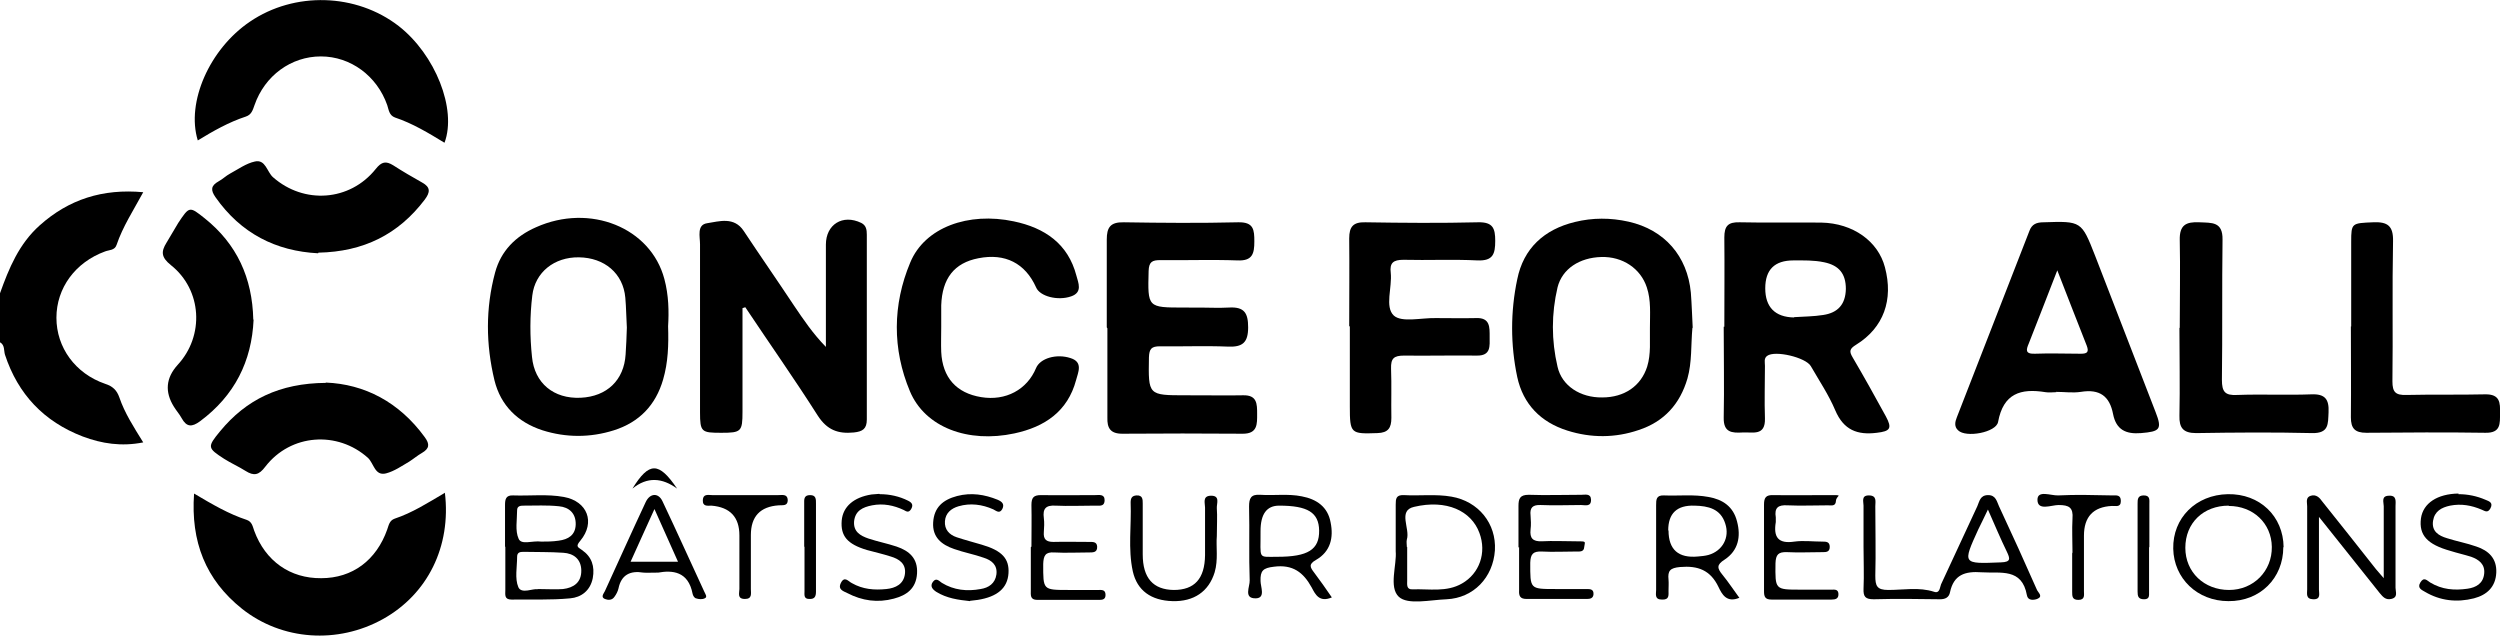
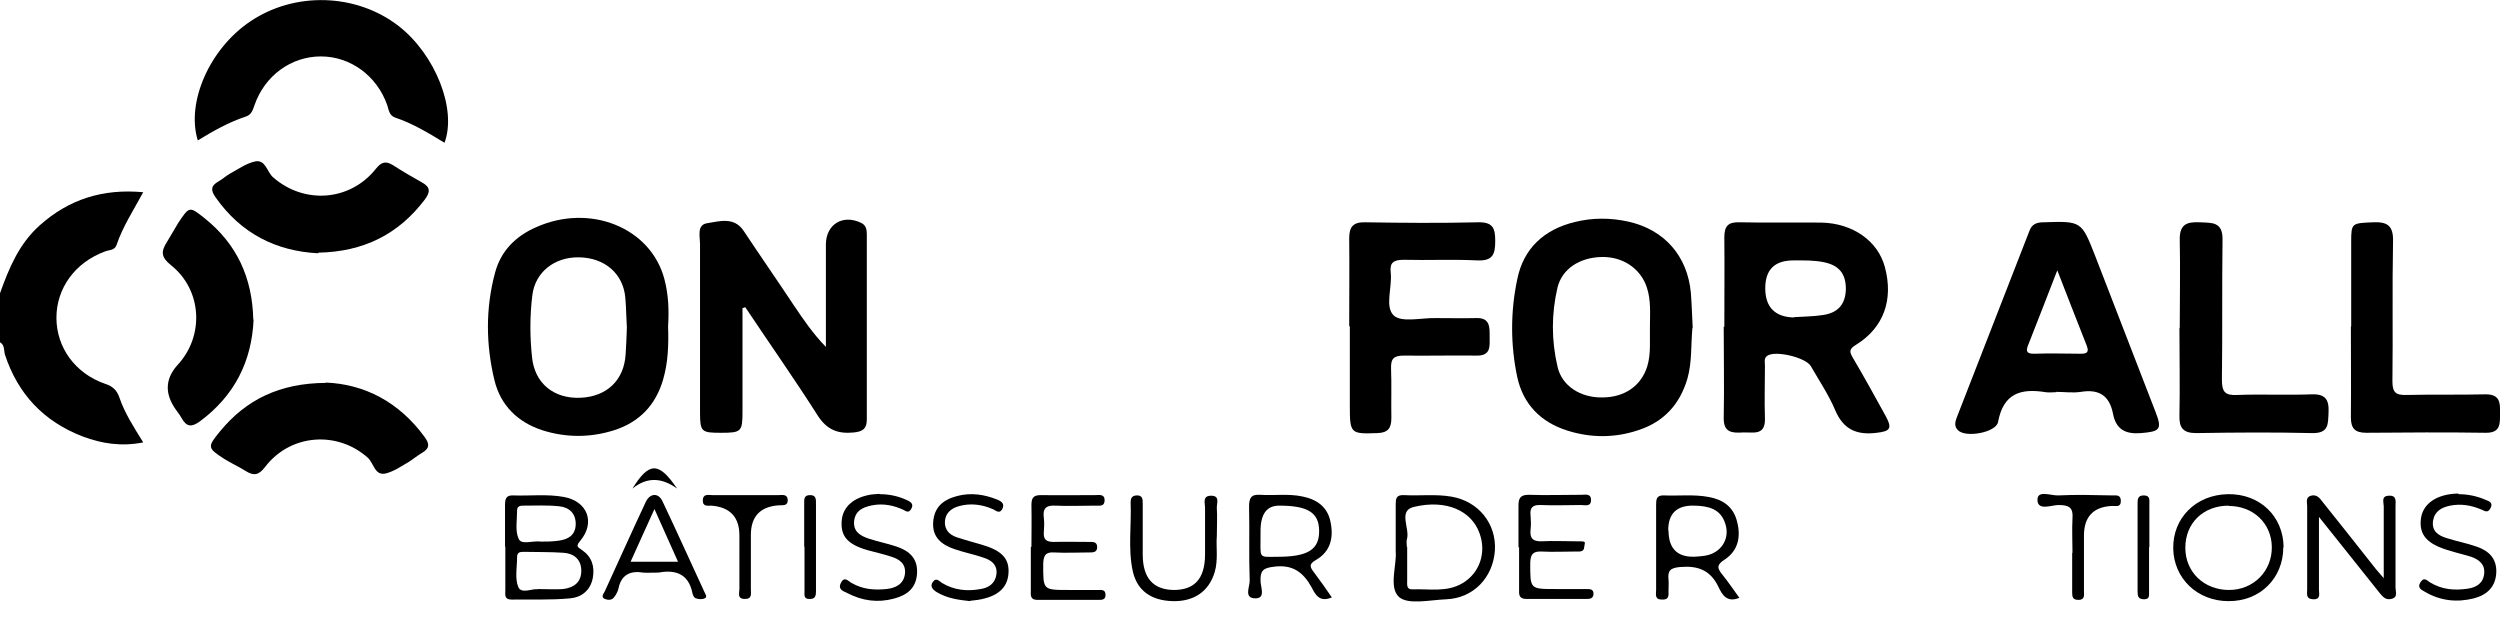
<svg xmlns="http://www.w3.org/2000/svg" version="1.1" viewBox="0 0 806.4 205.1">
  <g>
    <g id="Calque_2">
      <g id="Calque_1-2">
        <g>
          <path d="M0,94.6c2.9-8.1,6.1-15.9,12.8-21.9,9.4-8.4,20.3-11.9,33.4-10.7-3.2,5.9-6.6,11.1-8.6,17-.6,1.8-2.4,1.6-3.7,2.1-9.6,3.5-15.7,11.8-15.7,21.4s6.1,18,15.7,21.3c2.5.8,3.8,2.1,4.6,4.4,1.7,5,4.6,9.5,7.7,14.5-7,1.4-13.4.4-19.5-1.9-12.5-4.8-20.9-13.6-25.1-26.4-.4-1.3,0-3.1-1.6-4v-15.9h0Z" />
          <path d="M239.5,99.5c0,11.1,0,22.2,0,33.3,0,6.4-.4,6.8-6.8,6.8s-6.9-.2-6.9-6.6c0-18.1,0-36.1,0-54.2,0-2.5-1.1-6.3,2.3-6.8,3.9-.6,8.7-2.2,11.8,2.5,5.3,8,10.8,15.9,16.1,23.9,3.1,4.6,6.2,9.2,10.4,13.5v-33c0-6.5,5.4-9.9,11.4-7,1.6.8,1.8,2.2,1.8,3.8,0,19.9,0,39.8,0,59.6,0,3-1.3,3.9-4.2,4.2-5.1.5-8.6-.8-11.6-5.4-7.5-11.8-15.6-23.3-23.4-35l-.9.3h0Z" />
          <path d="M556.2,105.4c0-9.6.1-19.2,0-28.8,0-3.7,1.2-5,4.9-4.9,8.8.2,17.6,0,26.4.1,10.2.2,18.3,6,20.5,14.4,2.8,10.5-.4,19.5-9.3,25-2.1,1.3-2.3,2.1-1.1,4.1,3.7,6.3,7.2,12.6,10.7,19,2.1,3.9,1.4,4.8-2.9,5.3-6.3.8-10.7-.9-13.4-7.2-2.1-5-5.2-9.6-7.9-14.3-1.6-2.8-11.6-5.2-14.1-3.3-1.1.8-.7,2.1-.7,3.2,0,5.6-.2,11.3,0,16.9.2,5.9-4,4.4-7.2,4.6-3.5.2-6.2,0-6.1-4.8.2-9.8,0-19.6,0-29.3h0ZM578.7,102.3c3.1-.2,6.3-.2,9.4-.7,4.7-.7,7.2-3.4,7.3-8.4,0-4.9-2.2-7.6-7-8.6-3.3-.7-6.6-.6-9.9-.6-6.1,0-9.1,3-9.1,9s3.1,9.3,9.3,9.4h0Z" />
          <path d="M215.5,105.2c.2,6.1,0,11.7-1.6,17.2-2.4,8.3-7.7,13.8-15.9,16.4-7.6,2.4-15.4,2.4-23,0-8-2.6-13.5-8-15.5-16.1-2.8-11.6-2.9-23.3.2-34.8,1.9-7,6.6-11.7,13.2-14.6,17.4-7.8,37,.1,41.4,16.7,1.4,5.2,1.5,10.5,1.2,15.3h0ZM202.2,105.7c-.2-3.1-.2-6.4-.5-9.7-.7-7.8-6.7-12.9-15-13-7.9-.1-14.1,4.8-15,12.3-.8,6.6-.8,13.2-.1,19.8.8,8.5,7,13.6,15.7,13.2,8.5-.4,14-5.7,14.5-14,.2-2.8.3-5.6.4-8.6h0Z" />
          <path d="M545.9,105.8c-.5,5.5-.1,11-1.6,16.3-2.4,8.2-7.5,13.9-15.7,16.6-7.6,2.6-15.4,2.6-23,.2-8.6-2.7-14.3-8.5-16.2-17.3-2.2-10.4-2.2-21.1,0-31.5,2-10,8.7-16.1,18.6-18.5,5.7-1.4,11.5-1.4,17.3-.1,11.6,2.6,19,11.1,20.1,22.9.3,3.8.4,7.6.6,11.3ZM532.2,105.8c0-4.6.4-8.9-1-13.1-2-6.1-7.8-10-14.7-9.8-7,.2-12.6,3.8-14.1,9.8-2,8.5-2,17.1,0,25.6,1.4,6.2,7.4,10,14.4,9.9,7.2,0,12.5-3.7,14.5-9.9,1.3-4.2.8-8.5.9-12.5h0Z" />
-           <path d="M357,105.6c0-9.4,0-18.9,0-28.3,0-3.9,1.1-5.7,5.5-5.6,12.3.2,24.6.3,36.9,0,5-.1,5.2,2.4,5.2,6.2,0,3.9-.6,6.3-5.4,6.1-8.3-.3-16.6,0-24.9-.1-2.6,0-3.7.5-3.8,3.5-.3,11.8-.4,11.8,11.4,11.8s9.7.2,14.5,0c5-.3,6.2,1.8,6.2,6.4,0,4.9-1.8,6.4-6.5,6.2-7.3-.3-14.6,0-21.9-.1-2.8,0-3.5.8-3.6,3.6-.2,12.2-.3,12.2,11.9,12.2s12.3.1,18.5,0c4.5-.1,4.5,2.8,4.5,6s.2,6.4-4.6,6.4c-13-.1-25.9-.1-38.9,0-3.9,0-4.9-1.9-4.8-5.2,0-9.6,0-19.2,0-28.8h0Z" />
          <path d="M663.3,126.5c-1.2,0-2.3.2-3.5,0-8-1.3-13.6.4-15.3,9.6-.6,3.4-10.4,5.2-12.9,2.7-1.3-1.2-1-2.7-.4-4.2,7.8-20,15.6-40,23.4-60.1.8-2.2,2.3-2.8,4.6-2.8,12.2-.4,12.2-.4,16.6,10.8,6.5,16.8,13,33.6,19.5,50.4,2.2,5.6,1.4,6.3-4.7,6.8-4.9.4-8-1.1-9-6.1-1.1-5.8-4.3-8.2-10.4-7.2-2.6.4-5.3,0-8,0h0ZM663.6,87.2c-3.3,8.5-6.2,16-9.2,23.6-.8,1.9-1.3,3.4,1.9,3.3,5-.2,10,0,14.9,0,2,0,2.7-.5,1.9-2.6-3.1-7.8-6.1-15.6-9.5-24.3h0Z" />
-           <path d="M303.6,105.6c0,2.7-.1,5.3,0,7.9.4,8.3,4.9,13.3,12.9,14.6,7.9,1.3,14.8-2.4,17.7-9.4,1.3-3.1,6.5-4.7,11.1-3.2,4.2,1.3,2.4,4.7,1.8,7.1-2.7,10.1-10.1,15.1-19.9,17.2-14.9,3.2-28.8-1.9-33.7-13.6-5.7-13.6-5.6-27.9.1-41.5,4.7-11.4,18.8-16.4,33.4-13.3,10,2.1,17.5,7.2,20.2,17.5.6,2.3,2.1,5.4-1.7,6.7-4.3,1.5-10.1,0-11.3-2.9-3.5-7.8-10-11.1-18.6-9.4-7.8,1.5-11.7,6.5-12,15.2,0,2.3,0,4.6,0,6.9h0Z" />
-           <path d="M143.5,158.9c2.1,17.4-5.6,32.8-20,40.8-14.6,8.1-32.5,6.9-45.4-3.3-11.8-9.4-16.6-21.7-15.5-37.2,5.9,3.5,11.2,6.6,17,8.5,1.7.6,1.9,2.1,2.4,3.5,3.6,9.8,11.6,15.4,21.6,15.3,10.1,0,17.8-5.8,21.3-15.7.5-1.4.7-2.9,2.4-3.5,5.7-1.9,10.7-5.1,16.3-8.4h0Z" />
          <path d="M143.3,46c-5.1-3.1-10.2-6.2-15.9-8.1-1.9-.7-2-2.5-2.5-4-3.3-9.4-11.8-15.7-21.4-15.7-9.6,0-18.1,6.2-21.4,15.7-.6,1.7-1,3.1-2.8,3.7-5.5,1.8-10.6,4.7-15.5,7.7-3.8-12.3,3.8-29.5,16.8-38.3,14.4-9.8,34.3-9.2,48,1.4,11.8,9.2,18.8,26.8,14.8,37.6h0Z" />
          <path d="M435.2,105.2c0-9.4.1-18.9,0-28.3,0-3.8,1.3-5.3,5.2-5.2,12.1.2,24.3.3,36.4,0,4.8-.1,5.5,2,5.5,6,0,4.2-.7,6.5-5.7,6.3-8-.4-16,0-23.9-.2-3.3,0-4.5,1-4.1,4.2.5,4.7-2,11,1,13.8,2.6,2.3,8.8.7,13.5.8,4.3,0,8.6.1,13,0,4.6-.2,4.4,3,4.4,6,0,3,.5,6.2-4.2,6.1-7.8-.1-15.6.1-23.4,0-3.3,0-4.3.9-4.2,4.2.2,5.3,0,10.6.1,15.9,0,3.2-1,4.8-4.5,4.9-8.6.3-8.9.2-8.9-8.6v-25.8Z" />
          <path d="M758.4,105.3c0-9.1,0-18.2,0-27.3,0-6.1.2-6,7.1-6.3,4.7-.2,6.5,1.2,6.4,6.1-.3,15.1,0,30.1-.2,45.2,0,3.5,1,4.5,4.5,4.4,8.5-.2,17,0,25.4-.2,4.8-.1,4.9,2.7,4.8,6.1,0,3.3.3,6.4-4.7,6.3-12.8-.2-25.6-.1-38.4,0-3.7,0-5-1.4-5-5,.1-9.8,0-19.5,0-29.3h0Z" />
          <path d="M703.1,105.7c0-9.4.2-18.9,0-28.3-.1-4.8,2-5.9,6.3-5.7,4,.2,7.6-.3,7.5,5.6-.2,15.1,0,30.1-.2,45.2,0,3.9,1,5.1,4.9,4.9,8-.3,16,.1,23.9-.2,4.5-.2,5.8,1.6,5.6,5.8-.2,3.7.2,6.8-5.3,6.7-12.5-.3-24.9-.2-37.4,0-4.2,0-5.5-1.7-5.4-5.6.2-9.4,0-18.9,0-28.3Z" />
          <path d="M81.8,103.1c-.6,13.4-6.1,24.5-17.3,32.8-2.6,1.9-4.3,1.9-5.9-1-.7-1.3-1.7-2.4-2.5-3.7-3-4.8-2.6-9.3,1.2-13.5,8.7-9.4,7.9-24.2-2.2-32.2-3.1-2.5-3.2-4.3-1.4-7.2,1.3-2.1,2.5-4.3,3.8-6.4,3.6-5.4,3.6-5.4,8.5-1.5,10.4,8.3,15.4,19.2,15.7,32.7Z" />
          <path d="M105.1,123.4c12.4.5,23.6,6.2,31.9,17.6,1.7,2.3,1.5,3.7-.9,5.1-1.4.8-2.7,1.9-4.1,2.8-2.4,1.4-4.8,3.1-7.5,3.8-3.6.9-3.9-3.2-5.8-5-9.8-8.8-24.9-7.8-33.1,2.8-2.1,2.8-3.7,3.1-6.4,1.4-2.2-1.4-4.7-2.5-6.9-3.9-5.4-3.5-5.5-3.8-1.3-8.9,8.4-10.2,19.2-15.5,34.1-15.6h0Z" />
          <path d="M102.6,81.7c-13.6-.7-24.9-6.4-33.1-18.1-1.6-2.3-1.5-3.7,1-5.1,1.3-.7,2.4-1.8,3.7-2.5,2.6-1.4,5.2-3.3,8-3.9,3.5-.8,3.9,3.4,5.9,5.1,9.9,8.7,24.7,7.8,33.1-2.7,1.9-2.4,3.3-2.6,5.6-1.2,3.1,2,6.2,3.8,9.4,5.6,2.7,1.5,2.6,3.1.8,5.5-8.5,11.2-19.7,16.8-34.3,17.1h0Z" />
-           <path d="M601.1,176.5c0-4.5,0-8.9,0-13.4,0-1.3-.8-3.3,1.7-3.3,2.7,0,2.1,2,2.1,3.5,0,7.4.2,14.9,0,22.4,0,3.3.5,4.6,4.2,4.6,4.9,0,9.9-1,14.8.6,1.8.6,1.8-1.4,2.2-2.4,3.9-8.4,7.8-16.8,11.7-25.2.7-1.6.9-3.6,3.5-3.6,2.5,0,2.8,2.1,3.5,3.6,4.2,9,8.3,18,12.3,27.1.4.8,2,2,0,2.8-1.1.4-3,.6-3.3-1.2-1.6-8.9-8.5-7-14.6-7.4-5.4-.4-9,.8-10.2,6.4-.3,1.6-1.4,2.3-3.2,2.3-7.1-.1-14.3-.2-21.4,0-2.7,0-3.4-.8-3.3-3.4.2-4.5,0-8.9,0-13.4h0ZM641.3,164.2c-1.3,2.8-2.3,4.7-3.2,6.6-5.1,11.2-5.1,11.1,7.3,10.6,3.3-.1,3-1.2,1.9-3.5-2-4.1-3.8-8.4-6.1-13.6h0Z" />
          <path d="M162.9,176.3c0-4.5,0-8.9,0-13.4,0-1.9.3-3.2,2.6-3.1,5.5.2,11-.5,16.4.5,7.6,1.4,10.2,8.2,5.3,14.1-1.5,1.8-1,2,.5,3,3.2,2.2,4.2,5.3,3.5,9.1-.8,4-3.7,6.2-7.3,6.5-6.3.6-12.6.3-18.9.4-2.4,0-2-1.6-2-3.1,0-4.6,0-9.3,0-13.9h0ZM173.4,190c3.6,0,5.9.2,8.2,0,3.4-.4,6-2.1,5.9-6.1-.1-3.6-2.5-5.4-5.8-5.6-4.3-.3-8.6-.2-12.9-.3-1.1,0-2,.2-2,1.6,0,3.3-.8,7,.4,9.8,1,2.3,4.9.3,6.1.7h0ZM174.6,174.7c1.6,0,3.6,0,5.6-.3,3.1-.4,5.4-1.8,5.5-5.2.1-3.6-2.1-5.6-5.4-5.9-3.8-.4-7.6-.2-11.4-.2-1,0-2.1.1-2.1,1.5,0,3.1-.7,6.6.5,9.2.9,2.1,4.5.5,7.3.9h0Z" />
          <path d="M450.2,177.7c0-5.6,0-10.2,0-14.9,0-1.9.1-3.2,2.6-3.1,5.1.3,10.3-.4,15.4.5,8.7,1.5,14.5,8.7,14,17.3-.6,8.8-6.9,15.4-15.6,15.8-5.3.2-12.5,1.9-15.4-.8-3.3-3.1-.6-10.3-1-14.7h0ZM453.9,176.4c0,3.6,0,7.3,0,10.9,0,1.2-.3,2.9,1.7,2.8,5.4-.2,11,1,16-1.9,5.6-3.2,8-9.9,5.6-16.3-2.6-7.1-10.6-10.9-21.1-8.4-5.3,1.2-1.2,7-2.3,10.5-.2.8,0,1.6,0,2.5h0Z" />
          <path d="M429.6,192.7c-4,1.7-5.3-.9-6.5-3.2-2.7-4.9-6.1-7.5-12.2-6.7-3.5.4-4.4,1.3-4.3,4.6,0,1.9,1.7,5.5-1.5,5.6-4.1.1-1.9-3.8-2-5.8-.3-7.9,0-15.9-.2-23.8,0-2.7.6-4,3.6-3.8,4.5.3,9-.4,13.4.5,4.8.9,8.4,3.4,9.3,8.4,1,4.9,0,9.4-4.7,12.1-2.5,1.4-1.9,2.4-.6,4.1,1.9,2.5,3.7,5.1,5.7,8h0ZM406.6,171.3c.1,9.2-1.1,8.3,5.4,8.3,9.9,0,13.6-2.3,13.5-8.5-.1-5.8-3.7-8-12.9-8-4,0-6,2.7-6,8.2h0Z" />
          <path d="M748,166.6c0,8.8,0,16.2,0,23.6,0,1.3.7,3.2-1.9,3.1-2.4-.1-1.9-1.8-1.9-3.2,0-8.9,0-17.9,0-26.8,0-1.2-.6-2.9,1.2-3.4,1.7-.5,2.8.6,3.7,1.9,5.8,7.3,11.6,14.5,17.3,21.8.6.7,1.2,1.4,2.5,2.9,0-8.5,0-15.9,0-23.2,0-1.3-.9-3.3,1.6-3.4,2.7-.2,2.2,1.9,2.2,3.4,0,8.8,0,17.6,0,26.3,0,1.3.9,3.1-1.4,3.6-1.8.4-2.7-.7-3.7-1.9-6.3-7.9-12.6-15.8-19.7-24.7h0Z" />
          <path d="M561.1,192.8c-4.2,1.8-5.7-1.2-6.8-3.5-2.6-5.4-6.6-6.9-12.4-6.4-3.2.3-4,1.2-3.7,4.1.1,1.1,0,2.3,0,3.5,0,1.5.3,3-2.1,2.9-2.5,0-1.9-1.8-1.9-3.1,0-9.1,0-18.2,0-27.3,0-1.8,0-3.3,2.5-3.2,4.8.2,9.6-.4,14.4.5,4.6.8,8,3.1,9.2,7.9,1.3,4.9.4,9.4-4,12.3-2.7,1.7-2.4,2.8-.7,4.9,1.9,2.3,3.5,4.8,5.5,7.5h0ZM538.2,171.1c0,6.2,3.2,9,9.5,8.4,1.2-.1,2.3-.2,3.4-.5,4.5-1.3,6.9-5.6,5.4-10.1-1.5-4.8-5.5-5.7-9.9-5.8-5.7-.2-8.5,2.5-8.5,8Z" />
          <path d="M736.5,176.5c0,10-7.5,17.5-17.7,17.4-10,0-17.6-7.3-17.8-16.9-.2-9.9,7.3-17.4,17.6-17.6s17.9,7.1,18,17.1h0ZM718.9,163.1c-8.2,0-14,5.6-14,13.6,0,7.9,6.1,13.6,14.1,13.6,7.9,0,13.9-6.1,13.8-13.9-.1-7.6-6-13.2-13.9-13.2h0Z" />
          <path d="M332.7,176.3c0-4.5.1-8.9,0-13.4,0-2.4.7-3.2,3.1-3.2,5.8.1,11.6,0,17.5,0,1.2,0,3-.4,3,1.6,0,2.4-2,1.7-3.3,1.8-4.2,0-8.3.2-12.5,0-3.2-.2-4.2,1-3.8,4,.2,1.5.1,3,0,4.5-.2,2.4.8,3.2,3.1,3.2,3.8-.1,7.6,0,11.5,0,1.2,0,2.5-.1,2.6,1.5.1,2-1.4,1.9-2.8,1.9-3.7,0-7.3.2-11,0-2.9-.2-3.5,1-3.6,3.7,0,8.4-.2,8.4,8.2,8.4h9.5c1.1,0,2.4-.2,2.4,1.6,0,1.4-.9,1.6-2,1.6-6.7,0-13.3,0-20,0-2.4,0-2.1-1.6-2.1-3.1v-13.9h0Z" />
          <path d="M489.8,176.6c0-4.5,0-8.9,0-13.4,0-2.4.5-3.6,3.3-3.6,5.6.2,11.3,0,17,0,1.2,0,3-.5,3.1,1.5.1,2.5-1.9,1.8-3.2,1.8-4.3,0-8.6.2-13,0-2.6-.1-3.6.8-3.3,3.4.1,1.5.2,3,0,4.5-.3,2.8.7,3.9,3.6,3.8,3.6-.2,7.3,0,11,0s2.9,0,2.7,1.9c-.1,1.6-1.5,1.4-2.7,1.4-3.7,0-7.3.2-11,0-2.8-.1-3.6.8-3.7,3.6,0,8.5-.2,8.5,8.1,8.5h10c1.2,0,2.4,0,2.3,1.7-.1,1.3-1.1,1.5-2.1,1.5-6.5,0-13,0-19.5,0-2.1,0-2.5-1-2.4-2.8,0-4.6,0-9.3,0-13.9h0Z" />
-           <path d="M569,176.7c0-4.6,0-9.3,0-13.9,0-2.3.6-3.2,3.1-3.1,5.8.1,11.6,0,17.4,0s2.8-.1,2.7,1.9c-.1,1.8-1.5,1.4-2.6,1.4-4.3,0-8.7.2-13,0-3.1-.2-4.3.8-3.8,3.9,0,.5,0,1,0,1.5-.8,4.8.7,7.1,6,6.3,2.9-.4,6,0,9,0,1.2,0,2.4,0,2.4,1.7,0,1.7-1.2,1.7-2.3,1.7-3.8,0-7.7.2-11.5,0-2.8-.1-3.6.8-3.7,3.6-.1,8.5-.2,8.5,8.1,8.5s6.6,0,10,0c.9,0,2.1-.2,2.2,1.3.1,1.6-.9,1.9-2.2,1.9-6.5,0-13,0-19.4,0-2.1,0-2.4-1-2.4-2.7,0-4.6,0-9.3,0-13.9h0Z" />
          <path d="M212.3,184.7c-2.5,0-3.6.1-4.8,0-4.2-.7-7.1.7-8,5.1-.2.9-.7,1.9-1.3,2.7-.8,1.2-2.1,1.1-3.1.7-1.4-.6-.4-1.7,0-2.5,4.4-9.6,8.7-19.2,13.2-28.8,1.4-2.9,4.1-3,5.4-.2,4.6,9.7,9,19.5,13.5,29.2.3.7,1.1,1.7.1,2.1-.8.4-1.9.3-2.8,0-.5-.1-1-.9-1.1-1.5-1.4-7.3-6.6-7.6-11.1-6.8h0ZM203.4,181.2h15.3c-2.5-5.6-4.9-10.9-7.6-17-2.8,6.1-5.1,11.3-7.7,17Z" />
          <path d="M793,159.4c3,0,5.9.6,8.7,1.8,1.2.5,2.6.9,1.6,2.8-.9,1.6-1.8.8-2.8.4-3.3-1.4-6.6-2-10.2-1.3-2.8.6-5,1.8-5.5,4.9-.5,3.4,1.8,4.8,4.5,5.6,3.1,1,6.4,1.6,9.5,2.7,3.9,1.3,6.6,3.8,6.4,8.4-.2,4.6-3,7.2-7.2,8.3-5.5,1.4-10.9.8-15.8-2.1-1-.6-2.6-1.2-1.5-3,1.2-2,2.2-.6,3.2,0,3.8,2.3,7.8,2.6,12,2,2.8-.4,5.1-1.7,5.4-4.9.3-3-1.7-4.5-4.2-5.4-2.2-.7-4.5-1.2-6.7-1.9-7.5-2.1-10.2-5.1-9.5-10.5.7-4.9,5.3-7.9,12.1-8h0Z" />
          <path d="M283.8,159.4c3.2,0,6.3.7,9.1,2.1,1.2.6,1.8,1.3,1,2.7-.8,1.3-1.5.8-2.4.3-3.2-1.5-6.6-2.2-10.2-1.5-3,.6-5.4,1.7-5.8,5.1-.3,3.4,2,4.7,4.6,5.6,3,1,6.1,1.6,9.1,2.6,4.1,1.4,6.9,3.8,6.6,8.7-.3,4.8-3.3,7-7.5,8.1-5.2,1.4-10.2.7-15-1.8-1.2-.6-3.1-1.1-2.1-3.2,1.2-2.5,2.5-.5,3.6,0,3.5,2,7.2,2.3,11.1,1.9,3-.3,5.6-1.6,6-4.9.4-3.3-1.9-4.8-4.6-5.6-2.5-.8-5.1-1.4-7.7-2.1-6.3-1.9-8.5-4.5-8.1-9.5.4-4.5,3.9-7.5,9.6-8.4.8-.1,1.7-.1,2.5-.2h0Z" />
          <path d="M312.9,193.9c-3.8-.4-7.5-.9-10.9-3-1.2-.8-2.1-1.8-1.1-3.2,1.1-1.5,2-.3,2.9.3,3.9,2.4,8.2,2.8,12.5,2,2.6-.4,4.7-1.8,5.1-4.7.4-3.1-1.6-4.6-4.1-5.4-3.1-1.1-6.4-1.7-9.5-2.8-4.1-1.4-7.1-3.8-6.8-8.6.3-4.9,3.2-7.3,7.7-8.5,4.6-1.2,8.9-.5,13.1,1.2,1.4.6,2.3,1.4,1.5,3-.9,1.6-1.9.6-2.9.1-3.6-1.6-7.4-2.1-11.2-1-2.4.7-4.2,2.2-4.4,4.8-.2,2.7,1.4,4.4,3.8,5.2,2.7.9,5.4,1.6,8.1,2.4,6.5,1.9,8.9,4.5,8.6,9.2-.3,4.8-3.6,7.6-9.9,8.6-.8.1-1.6.2-2.5.3h0Z" />
          <path d="M392.5,172.9c-.3,3.5.5,7.6-.7,11.7-1.9,6.2-6.7,9.5-13.6,9.3-6.9-.2-11.4-3.4-12.8-9.6-1.6-7.3-.4-14.8-.7-22.2,0-1.4.4-2.2,1.9-2.3,2-.1,2,1.3,2,2.6,0,5.5,0,10.9,0,16.4,0,7.7,3.4,11.4,10,11.5,6.7,0,10-3.6,10.1-11.2,0-5.1,0-10.3,0-15.4,0-1.4-.9-3.7,1.8-3.8,3.2-.1,1.9,2.5,2,4,.2,2.8,0,5.6,0,9.1h0Z" />
          <path d="M668.5,178.2c0-3.6-.2-7.3,0-10.9.3-3.6-1.1-4.4-4.5-4.4-2.3,0-6.8,2-6.8-1.7,0-3.2,4.3-1.3,6.7-1.4,5.8-.3,11.6-.1,17.4,0,1.3,0,2.8-.3,2.8,1.8,0,2.2-1.7,1.5-2.9,1.6-6,.3-9,3.5-9,9.6s0,11.9,0,17.9c0,1.2.4,2.8-1.8,2.8-2,0-2-1.2-2-2.6,0-4.1,0-8.3,0-12.4h0Z" />
          <path d="M238.5,178.2v-5.5c0-5.9-3-9.1-9-9.6-1.2,0-2.9.4-2.8-1.8.1-2.1,1.8-1.6,3-1.6,7.1,0,14.3,0,21.4,0,1.3,0,2.9-.4,3,1.6,0,2-1.6,1.6-2.9,1.7-6,.4-9,3.6-9,9.6s0,11.6,0,17.4c0,1.4.5,3.2-1.9,3.2-2.6,0-1.8-1.9-1.8-3.2,0-4,0-7.9,0-11.9h0Z" />
          <path d="M259.4,176.4v-13.9c0-1.3-.2-2.8,1.9-2.8,2,0,1.9,1.4,1.9,2.8,0,9.4,0,18.9,0,28.3,0,1.6-.4,2.5-2.2,2.4-1.8,0-1.5-1.4-1.5-2.5,0-4.8,0-9.6,0-14.4h0Z" />
          <path d="M693.2,176.5v14.4c0,1.2.2,2.4-1.6,2.4-1.9,0-2.1-1-2.1-2.5,0-9.4,0-18.9,0-28.3,0-1.4,0-2.7,2-2.7,2.1,0,1.8,1.5,1.8,2.8,0,4.6,0,9.3,0,13.9h0Z" />
          <path d="M218.4,157.6c-4.8-3.5-9.6-3.9-14.4,0,5.4-8.7,8.5-8.7,14.4,0Z" />
        </g>
      </g>
    </g>
  </g>
</svg>